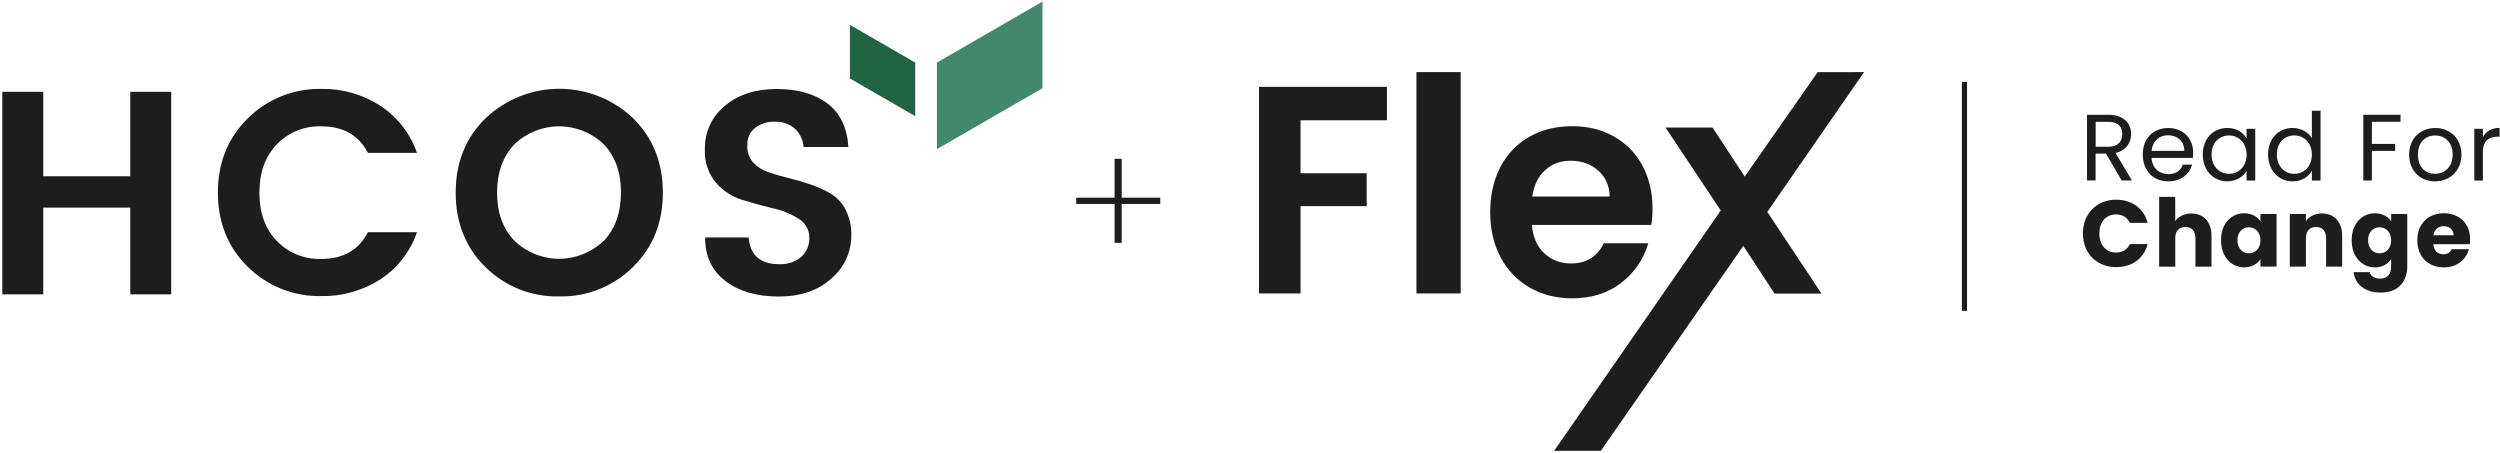
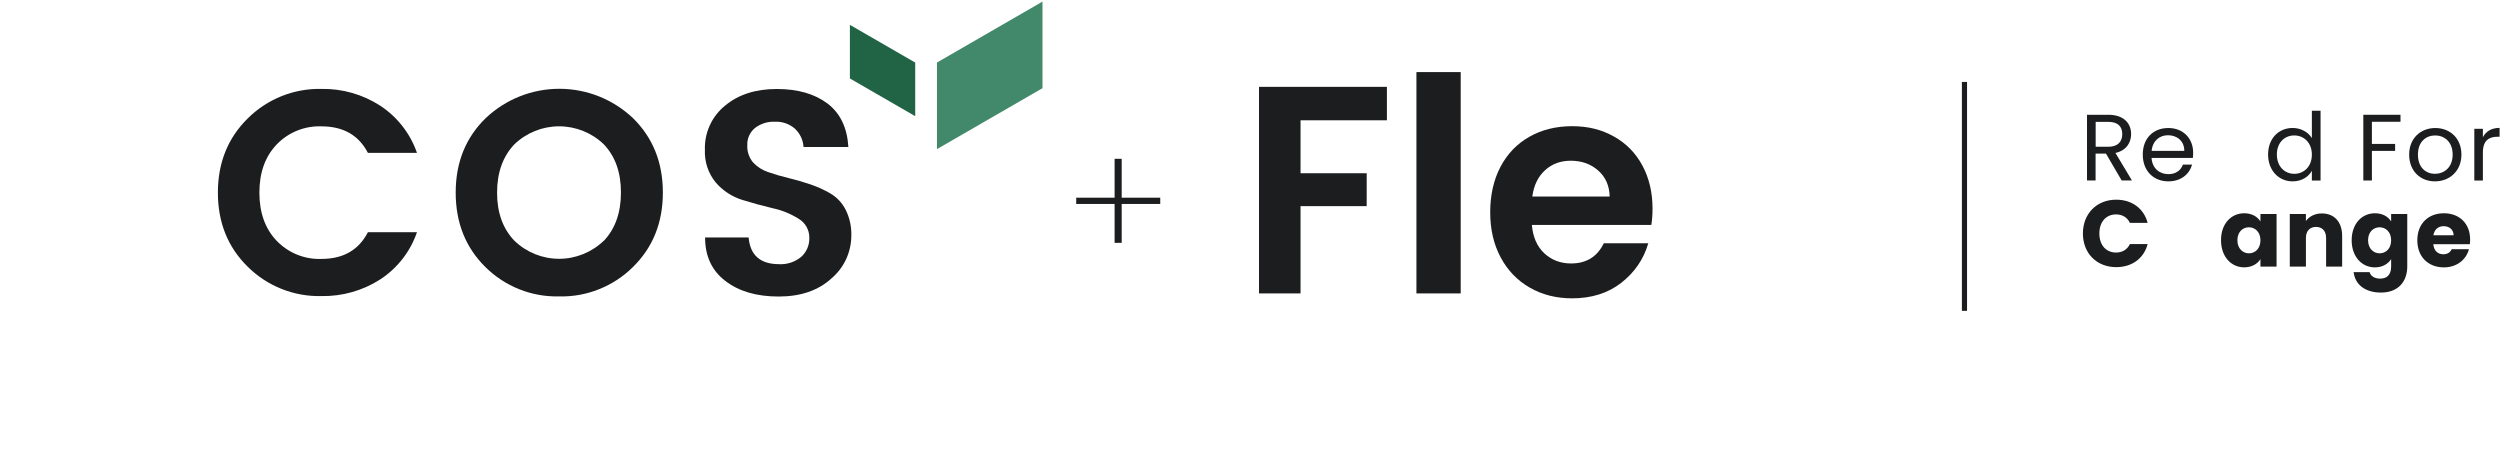
<svg xmlns="http://www.w3.org/2000/svg" fill="none" viewBox="0 0 971 176" height="176" width="971">
  <path fill="#42896B" d="M404.904 0.618L363.915 24.29V57.919L404.904 34.246V0.618Z" />
  <path fill="#206345" d="M330.096 9.65L355.473 24.306V45.127L330.096 30.471V9.65Z" />
-   <path fill="#1C1D1E" d="M50.6 35.664H66.498V114.328H50.6V80.635H16.796V114.328H0.897V35.664H16.796V68.465H50.6V35.664Z" />
  <path fill="#1C1D1E" d="M96.24 103.622C88.498 96.04 84.627 86.418 84.627 74.805C84.627 63.176 88.514 53.554 96.288 45.923C100.047 42.211 104.508 39.28 109.414 37.321C114.321 35.361 119.578 34.422 124.867 34.533C132.959 34.39 140.893 36.668 147.695 41.064C154.338 45.429 159.356 51.865 161.952 59.384H142.9C139.331 52.502 133.326 49.077 124.867 49.077C121.633 48.95 118.415 49.523 115.404 50.734C112.409 51.945 109.701 53.777 107.455 56.118C102.979 60.818 100.748 67.047 100.748 74.821C100.748 82.595 102.979 88.839 107.455 93.523C109.701 95.864 112.409 97.696 115.404 98.907C118.399 100.118 121.633 100.691 124.867 100.564C133.326 100.564 139.331 97.107 142.9 90.193H161.952C159.372 97.712 154.354 104.164 147.695 108.513C140.893 112.878 132.959 115.14 124.867 114.997C119.578 115.124 114.305 114.184 109.383 112.225C104.476 110.281 100 107.35 96.24 103.622Z" />
  <path fill="#1C1D1E" d="M217.182 115.124C211.893 115.252 206.62 114.312 201.698 112.352C196.776 110.393 192.299 107.462 188.54 103.734C180.845 96.151 176.99 86.498 176.99 74.789C176.99 63.08 180.877 53.442 188.651 45.876C196.377 38.563 206.605 34.485 217.246 34.485C227.887 34.485 238.115 38.563 245.841 45.876C253.583 53.474 257.454 63.112 257.454 74.789C257.454 86.466 253.583 96.103 245.841 103.702C242.081 107.446 237.589 110.377 232.666 112.336C227.76 114.312 222.487 115.252 217.182 115.124ZM234.53 93.539C238.959 88.839 241.173 82.595 241.173 74.773C241.173 66.951 238.959 60.722 234.53 56.071C229.863 51.563 223.634 49.062 217.15 49.062C210.667 49.062 204.438 51.578 199.77 56.071C195.31 60.77 193.08 66.999 193.064 74.773C193.048 82.547 195.294 88.791 199.77 93.475C204.438 97.999 210.667 100.516 217.15 100.516C223.634 100.516 229.879 97.983 234.53 93.475V93.539Z" />
  <path fill="#1C1D1E" d="M300.976 47.278C298.204 47.15 295.464 48.01 293.249 49.699C292.262 50.511 291.481 51.531 290.955 52.694C290.43 53.857 290.191 55.131 290.254 56.406C290.127 58.843 290.939 61.248 292.517 63.112C294.11 64.817 296.101 66.091 298.315 66.824C300.896 67.732 303.54 68.513 306.201 69.134C309.02 69.803 311.904 70.647 314.771 71.619C317.511 72.543 320.156 73.754 322.657 75.219C325.142 76.717 327.149 78.883 328.455 81.48C330 84.57 330.749 87.995 330.654 91.452C330.654 94.622 329.969 97.76 328.646 100.644C327.308 103.527 325.365 106.076 322.943 108.131C317.814 112.83 310.964 115.172 302.425 115.172C293.887 115.172 286.989 113.165 281.748 109.135C276.475 105.12 273.846 99.481 273.862 92.233H290.764C291.37 99.146 295.32 102.603 302.6 102.603C305.707 102.778 308.765 101.759 311.171 99.784C312.222 98.844 313.035 97.681 313.592 96.39C314.134 95.1 314.389 93.698 314.341 92.296C314.357 90.799 313.959 89.333 313.226 88.043C312.477 86.753 311.41 85.669 310.119 84.921C307.013 82.993 303.604 81.607 300.036 80.858C296.085 79.919 292.134 78.835 288.152 77.593C284.217 76.35 280.696 74.024 278.004 70.886C275.073 67.334 273.576 62.809 273.783 58.206C273.671 54.924 274.324 51.658 275.694 48.663C277.064 45.669 279.119 43.04 281.668 40.985C286.845 36.7 293.52 34.565 301.676 34.565C309.833 34.565 316.396 36.445 321.398 40.205C326.352 43.964 329.061 49.603 329.507 57.106H312.095C311.936 54.382 310.725 51.818 308.718 49.954C306.567 48.106 303.795 47.134 300.976 47.278Z" />
  <path stroke-miterlimit="10" stroke-width="2" stroke="#1C1D1E" d="M763 31.825V120.732" />
  <path fill="#1C1D1E" d="M538.675 33.731V46.72H505.131V67.289H530.822V80.065H505.131V113.963H489V33.731H538.675Z" />
  <path fill="#1C1D1E" d="M567.335 28V113.963H550.14V28H567.335Z" />
  <path fill="#1C1D1E" d="M641.337 87.355H594.983C595.364 92.029 596.974 95.707 599.771 98.347C602.61 100.987 606.084 102.328 610.194 102.328C616.126 102.328 620.363 99.732 622.905 94.496H640.193C638.371 100.727 634.854 105.834 629.685 109.858C624.516 113.883 618.117 115.873 610.575 115.873C604.474 115.873 599.008 114.489 594.178 111.719C589.347 108.949 585.576 105.055 582.865 99.991C580.153 94.928 578.797 89.086 578.797 82.465C578.797 75.844 580.11 69.872 582.78 64.809C585.449 59.745 589.178 55.851 594.008 53.124C598.796 50.398 604.347 49.013 610.618 49.013C616.889 49.013 622.058 50.355 626.804 52.995C631.549 55.634 635.278 59.399 637.905 64.289C640.532 69.18 641.845 74.762 641.845 81.037C641.845 83.374 641.676 85.494 641.379 87.355H641.337ZM625.194 76.363C625.109 72.165 623.626 68.79 620.745 66.237C617.863 63.684 614.304 62.428 610.109 62.428C606.126 62.428 602.821 63.64 600.11 66.107C597.398 68.574 595.745 71.949 595.152 76.32H625.236L625.194 76.363Z" />
-   <path fill="#1C1D1E" d="M689.257 114.043L677.103 95.502L621.758 175.093H603.635L668.336 81.756L646.894 49.542H665.147L677.651 68.559L705.992 28.02L724 28L686.419 82.305L707.468 114.043H689.214H689.257Z" />
  <path fill="#1C1D1E" d="M450.64 79.216H435.664V94.32H432.912V79.216H418V76.784H432.912V61.68H435.664V76.784H450.64V79.216Z" />
  <path fill="#1C1D1E" d="M818.865 44.577C824.873 44.577 827.726 47.905 827.726 52.078C827.726 55.343 825.925 58.448 821.638 59.404L828.045 70.09H824.045L817.957 59.658H813.925V70.09H810.594V44.577H818.865ZM818.865 47.332H813.956V56.999H818.865C822.642 56.999 824.284 54.944 824.284 52.094C824.284 49.195 822.674 47.332 818.865 47.332Z" />
  <path fill="#1C1D1E" d="M842.181 70.44C836.459 70.44 832.252 66.411 832.252 60.041C832.252 53.702 836.316 49.721 842.181 49.721C848.014 49.721 851.822 53.83 851.822 59.308C851.822 60.041 851.791 60.63 851.711 61.331H835.662C835.917 65.392 838.77 67.637 842.181 67.637C845.193 67.637 847.089 66.093 847.822 63.943H851.408C850.388 67.59 847.169 70.44 842.181 70.44ZM835.694 58.607H848.38C848.412 54.69 845.48 52.524 842.037 52.524C838.77 52.524 836.061 54.69 835.694 58.607Z" />
-   <path fill="#1C1D1E" d="M865.082 49.705C868.827 49.705 871.393 51.616 872.556 53.702V50.039H875.935V70.106H872.556V66.363C871.345 68.529 868.748 70.424 865.05 70.424C859.695 70.424 855.552 66.22 855.552 59.993C855.552 53.734 859.695 49.705 865.082 49.705ZM865.751 52.603C862.086 52.603 858.978 55.279 858.978 60.009C858.978 64.739 862.086 67.51 865.751 67.51C869.417 67.51 872.572 64.771 872.572 60.041C872.556 55.39 869.417 52.603 865.751 52.603Z" />
  <path fill="#1C1D1E" d="M890.486 49.705C893.641 49.705 896.526 51.313 897.929 53.623V43H901.307V70.106H897.929V66.332C896.717 68.561 894.12 70.44 890.454 70.44C885.067 70.44 880.924 66.236 880.924 60.009C880.924 53.734 885.067 49.705 890.486 49.705ZM891.108 52.603C887.442 52.603 884.334 55.279 884.334 60.009C884.334 64.739 887.442 67.51 891.108 67.51C894.773 67.51 897.929 64.771 897.929 60.041C897.929 55.39 894.773 52.603 891.108 52.603Z" />
  <path fill="#1C1D1E" d="M917.913 44.577H932.352V47.3H921.244V55.9H930.264V58.607H921.244V70.106H917.913V44.577Z" />
  <path fill="#1C1D1E" d="M945.723 70.44C940.05 70.44 935.715 66.411 935.715 60.041C935.715 53.702 940.193 49.721 945.867 49.721C951.588 49.721 956.018 53.718 956.018 60.041C956.018 66.411 951.445 70.44 945.723 70.44ZM945.723 67.51C949.197 67.51 952.608 65.137 952.608 60.041C952.608 54.992 949.277 52.603 945.835 52.603C942.313 52.603 939.125 54.976 939.125 60.041C939.125 65.121 942.249 67.51 945.723 67.51Z" />
  <path fill="#1C1D1E" d="M964.353 70.106H961.022V50.039H964.353V53.304C965.485 51.074 967.652 49.673 970.84 49.673V53.113H969.963C966.776 53.113 964.353 54.546 964.353 59.197V70.106Z" />
  <path fill="#1C1D1E" d="M821.941 77.559C828.061 77.559 832.682 80.999 834.148 86.573H827.264C826.196 84.376 824.252 83.277 821.877 83.277C818.036 83.277 815.391 86.127 815.391 90.682C815.391 95.237 818.036 98.088 821.877 98.088C824.252 98.088 826.196 96.989 827.264 94.791H834.148C832.682 100.365 828.061 103.757 821.941 103.757C814.355 103.757 809 98.374 809 90.682C809 82.99 814.355 77.559 821.941 77.559Z" />
-   <path fill="#1C1D1E" d="M838.595 76.46H844.858V85.873C846.101 84.121 848.332 82.91 851.169 82.91C855.823 82.91 858.946 86.127 858.946 91.622V103.566H852.715V92.466C852.715 89.679 851.169 88.15 848.794 88.15C846.42 88.15 844.874 89.695 844.874 92.466V103.566H838.611V76.46H838.595Z" />
  <path fill="#1C1D1E" d="M871.648 82.831C874.692 82.831 876.859 84.216 877.959 86.016V83.118H884.222V103.55H877.959V100.652C876.828 102.452 874.66 103.837 871.616 103.837C866.628 103.837 862.644 99.728 862.644 93.294C862.628 86.86 866.628 82.831 871.648 82.831ZM873.481 88.278C871.138 88.278 869.002 90.029 869.002 93.294C869.002 96.559 871.122 98.39 873.481 98.39C875.855 98.39 877.959 96.591 877.959 93.342C877.959 90.093 875.855 88.278 873.481 88.278Z" />
  <path fill="#1C1D1E" d="M903.458 92.45C903.458 89.663 901.912 88.134 899.537 88.134C897.163 88.134 895.617 89.679 895.617 92.45V103.55H889.354V83.118H895.617V85.825C896.86 84.105 899.059 82.894 901.816 82.894C906.55 82.894 909.689 86.112 909.689 91.606V103.55H903.458V92.45Z" />
  <path fill="#1C1D1E" d="M922.407 82.831C925.419 82.831 927.618 84.184 928.718 86.016V83.118H934.981V103.519C934.981 108.981 931.826 113.632 924.75 113.632C918.662 113.632 914.709 110.558 914.152 105.685H920.351C920.75 107.229 922.295 108.217 924.463 108.217C926.837 108.217 928.718 106.975 928.718 103.535V100.636C927.587 102.436 925.419 103.853 922.407 103.853C917.387 103.853 913.387 99.744 913.387 93.31C913.403 86.86 917.387 82.831 922.407 82.831ZM924.24 88.278C921.897 88.278 919.761 90.029 919.761 93.294C919.761 96.559 921.881 98.39 924.24 98.39C926.614 98.39 928.718 96.591 928.718 93.342C928.718 90.093 926.63 88.278 924.24 88.278Z" />
  <path fill="#1C1D1E" d="M949.213 103.853C943.205 103.853 938.886 99.824 938.886 93.342C938.886 86.86 943.141 82.831 949.213 82.831C955.189 82.831 959.397 86.78 959.397 93.007C959.397 93.597 959.365 94.218 959.285 94.839H945.101C945.324 97.514 946.966 98.757 948.99 98.757C950.743 98.757 951.731 97.881 952.257 96.782H958.934C957.93 100.763 954.297 103.853 949.213 103.853ZM945.133 91.367H952.974C952.974 89.138 951.221 87.847 949.133 87.847C947.077 87.847 945.5 89.09 945.133 91.367Z" />
</svg>